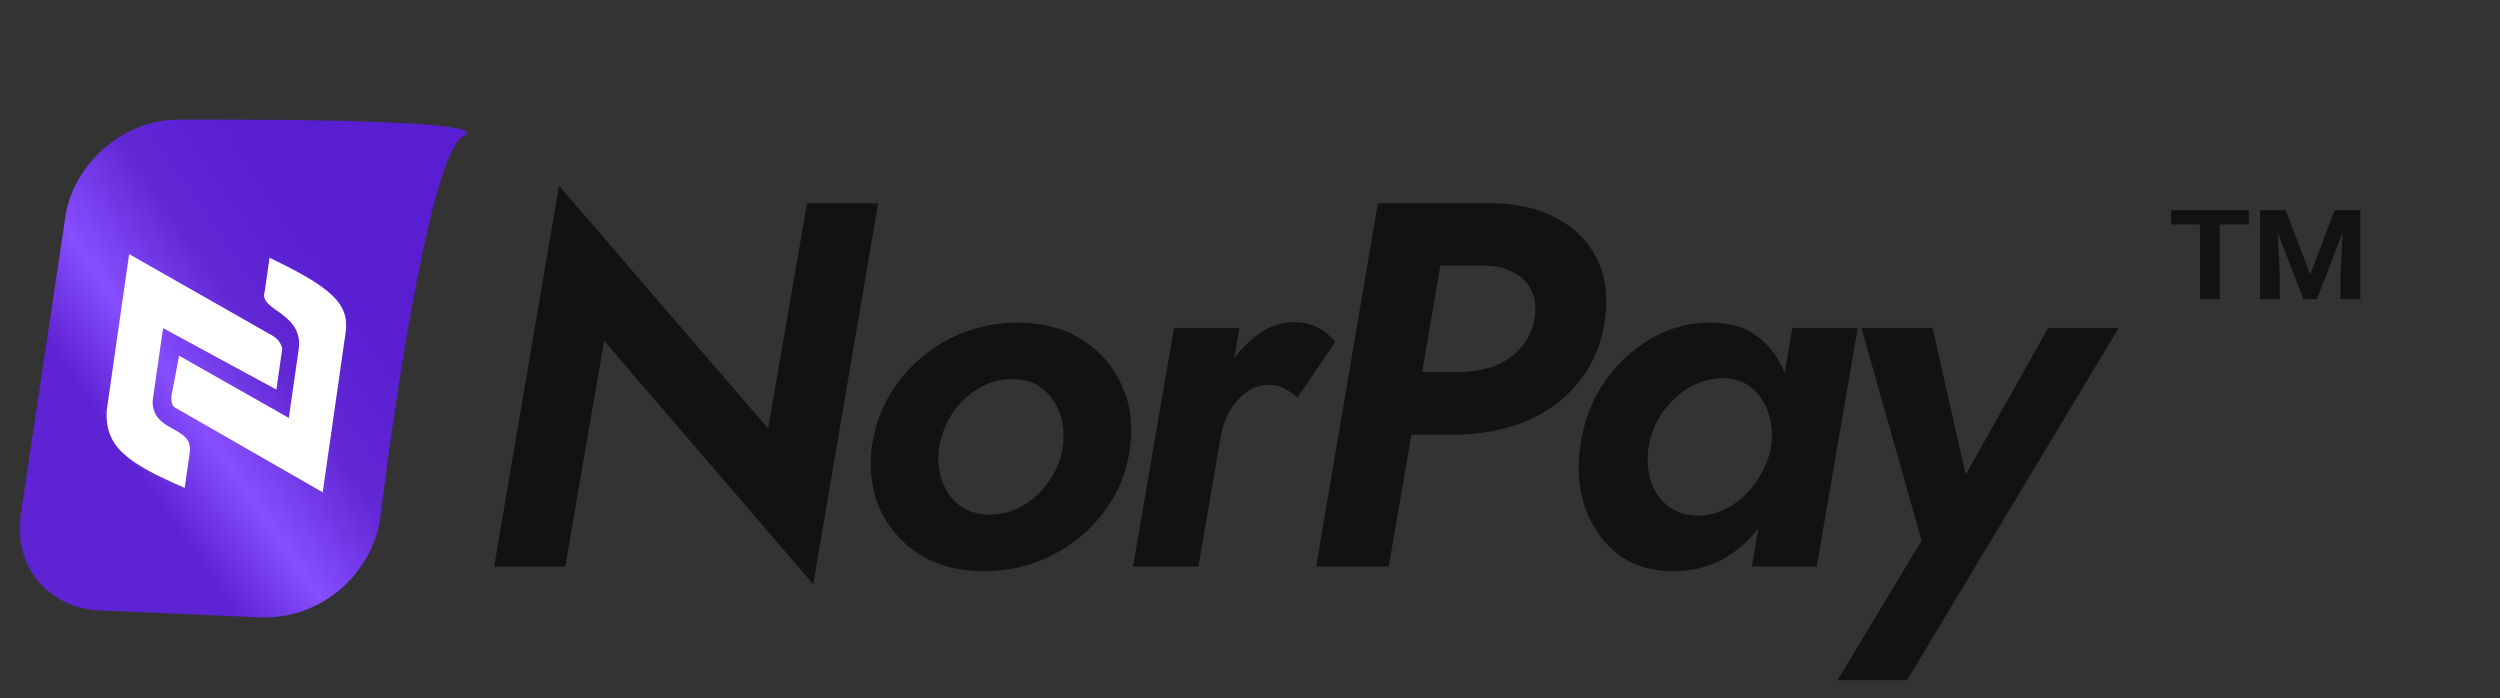
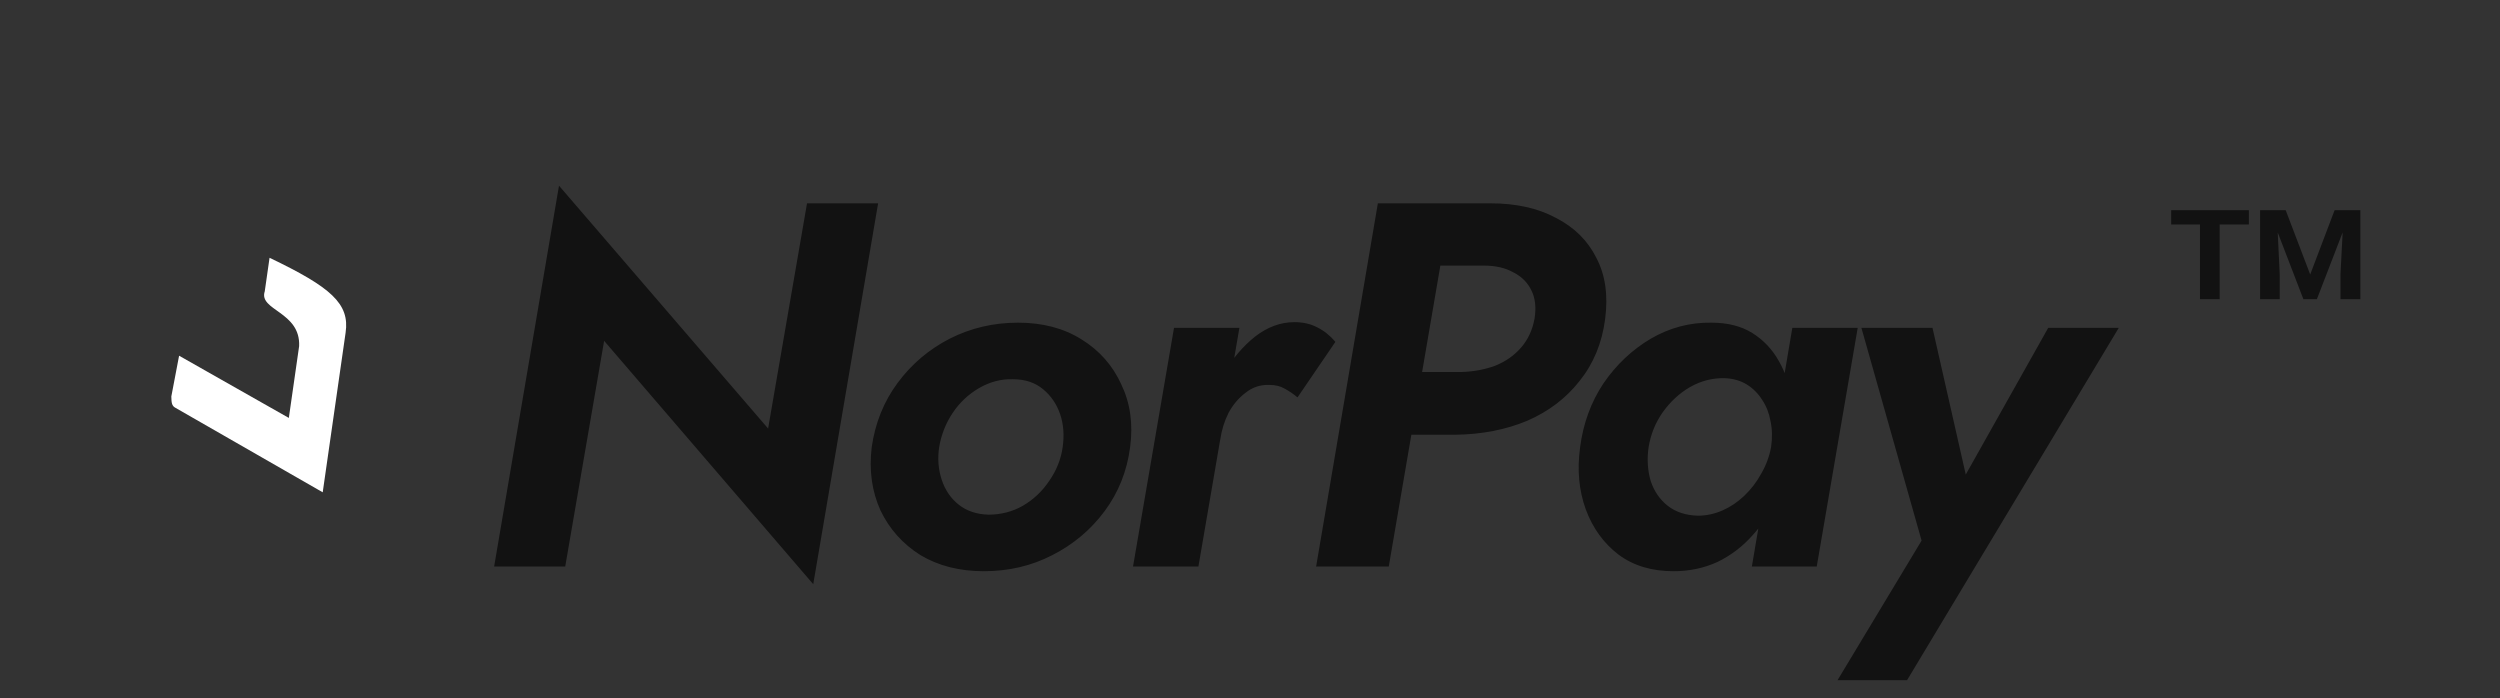
<svg xmlns="http://www.w3.org/2000/svg" width="179" height="50" viewBox="0 0 179 50" fill="none">
  <rect x="0" y="0" width="179" height="50" fill="#333333" stroke="none" />
  <path d="M57.783 14.558H62.873L58.228 41.828L43.256 24.404L40.469 40.565H35.38L40.024 13.295L54.996 30.682L57.783 14.558ZM62.414 32.02C62.662 30.286 63.281 28.75 64.272 27.413C65.263 26.075 66.501 25.023 67.987 24.255C69.498 23.487 71.133 23.103 72.891 23.103C74.65 23.103 76.161 23.5 77.424 24.292C78.712 25.085 79.666 26.162 80.285 27.524C80.929 28.862 81.139 30.36 80.916 32.02C80.694 33.729 80.087 35.252 79.096 36.59C78.105 37.927 76.855 38.98 75.344 39.748C73.858 40.516 72.223 40.899 70.439 40.899C68.706 40.899 67.195 40.516 65.907 39.748C64.644 38.955 63.69 37.89 63.046 36.553C62.427 35.19 62.216 33.679 62.414 32.02ZM67.244 32.02C67.121 32.837 67.182 33.617 67.43 34.361C67.678 35.103 68.087 35.698 68.656 36.144C69.226 36.59 69.932 36.825 70.774 36.85C71.665 36.85 72.483 36.639 73.226 36.218C73.994 35.772 74.625 35.178 75.121 34.435C75.641 33.692 75.963 32.887 76.087 32.02C76.21 31.153 76.149 30.36 75.901 29.642C75.653 28.924 75.245 28.329 74.675 27.859C74.105 27.388 73.387 27.153 72.52 27.153C71.678 27.128 70.873 27.339 70.105 27.785C69.337 28.23 68.706 28.825 68.21 29.568C67.715 30.311 67.393 31.128 67.244 32.02ZM88.741 23.475L85.806 40.565H81.124L84.059 23.475H88.741ZM92.902 28.453C92.605 28.206 92.295 27.995 91.973 27.822C91.676 27.648 91.317 27.561 90.895 27.561C90.251 27.537 89.682 27.723 89.186 28.119C88.691 28.49 88.282 28.973 87.96 29.568C87.663 30.162 87.465 30.806 87.366 31.5L86.326 30.125C86.549 28.961 86.97 27.846 87.589 26.781C88.233 25.692 88.988 24.8 89.855 24.106C90.747 23.413 91.688 23.066 92.679 23.066C93.298 23.066 93.843 23.19 94.314 23.438C94.809 23.685 95.242 24.032 95.614 24.478L92.902 28.453ZM98.655 14.558H103.894L99.435 40.565H94.234L98.655 14.558ZM101.07 19.016L101.813 14.558H106.717C108.55 14.558 110.111 14.905 111.399 15.598C112.711 16.267 113.678 17.221 114.297 18.459C114.94 19.673 115.151 21.134 114.928 22.843C114.706 24.552 114.099 26.026 113.108 27.264C112.142 28.503 110.891 29.456 109.355 30.125C107.82 30.769 106.098 31.103 104.191 31.128H98.952L99.77 26.633H104.674C105.516 26.608 106.309 26.459 107.052 26.187C107.795 25.89 108.414 25.456 108.909 24.887C109.405 24.317 109.727 23.623 109.875 22.806C109.999 22.013 109.925 21.345 109.652 20.8C109.38 20.23 108.947 19.797 108.352 19.499C107.782 19.177 107.077 19.016 106.234 19.016H101.07ZM128.331 23.475H133.012L130.078 40.565H125.433L128.331 23.475ZM113.136 32.02C113.359 30.311 113.916 28.788 114.808 27.45C115.724 26.113 116.851 25.047 118.189 24.255C119.551 23.462 121 23.078 122.536 23.103C123.7 23.103 124.678 23.351 125.47 23.846C126.263 24.342 126.894 25.01 127.366 25.852C127.836 26.67 128.146 27.611 128.294 28.676C128.442 29.741 128.442 30.856 128.294 32.02C128.146 33.233 127.823 34.385 127.328 35.475C126.858 36.54 126.251 37.481 125.508 38.299C124.789 39.116 123.948 39.76 122.981 40.231C122.016 40.676 120.962 40.899 119.823 40.899C118.263 40.899 116.95 40.503 115.886 39.711C114.82 38.893 114.04 37.816 113.544 36.478C113.049 35.116 112.913 33.63 113.136 32.02ZM118.04 32.02C117.917 32.862 117.966 33.667 118.189 34.435C118.437 35.178 118.844 35.772 119.414 36.218C119.984 36.664 120.702 36.899 121.57 36.924C122.164 36.924 122.746 36.8 123.316 36.553C123.886 36.305 124.406 35.958 124.876 35.512C125.371 35.042 125.78 34.509 126.102 33.915C126.449 33.32 126.684 32.689 126.808 32.02C126.907 31.351 126.894 30.732 126.771 30.162C126.672 29.593 126.473 29.085 126.177 28.639C125.879 28.168 125.508 27.797 125.062 27.524C124.616 27.252 124.096 27.103 123.501 27.079C122.634 27.054 121.804 27.264 121.012 27.71C120.244 28.156 119.588 28.763 119.043 29.531C118.523 30.274 118.189 31.103 118.04 32.02ZM151.704 23.475L136.546 48.701H131.568L137.586 38.707L133.277 23.475H138.367L141.45 37.073L139.072 36.961L146.651 23.475H151.704Z" fill="#121212" />
-   <path d="M4.678 15.532C5.251 11.709 8.843 8.578 12.715 8.564C21.571 8.532 35.42 8.651 33.184 9.752C31.032 10.812 28.467 26.938 27.253 36.908C26.739 41.126 22.9 44.385 18.66 44.203L7.137 43.707C3.418 43.547 0.935 40.518 1.49 36.815L4.678 15.532Z" fill="url(#paint0_linear_784_96)" />
-   <path d="M20.211 24.953L19.789 27.895L11.676 23.495L10.928 28.713C10.9 31.011 13.867 30.457 13.588 32.401L13.225 34.934C9.075 33.14 7.509 31.993 7.64 29.4L9.247 18.196L19.263 23.895C19.826 24.186 20.048 24.409 20.211 24.953Z" fill="white" />
  <path d="M12.267 28.387L12.823 25.469L20.68 29.924L21.418 24.782C21.526 22.305 18.499 22.229 18.956 20.862L19.3 18.457C23.706 20.567 25.047 21.742 24.746 23.815L23.106 35.249L12.563 29.2C12.297 29.062 12.275 28.833 12.267 28.387Z" fill="white" />
  <path d="M161.018 16.071H158.928V21.425H157.517V16.071H155.456V15.052H161.018V16.071ZM163.656 15.052L165.41 19.654L167.157 15.052H169.003V21.425H167.577V19.654L167.734 16.638L165.888 21.425H164.924L163.086 16.645L163.228 19.654V21.425H161.823V15.052H163.656Z" fill="#121212" />
  <defs>
    <linearGradient id="paint0_linear_784_96" x1="41.742" y1="44.695" x2="4.101" y2="70.594" gradientUnits="userSpaceOnUse">
      <stop stop-color="#591ED2" />
      <stop offset="0.165" stop-color="#6228D5" />
      <stop offset="0.316" stop-color="#874EFE" />
      <stop offset="0.441" stop-color="#5E24D4" />
      <stop offset="1" stop-color="#5F25D4" />
    </linearGradient>
  </defs>
</svg>